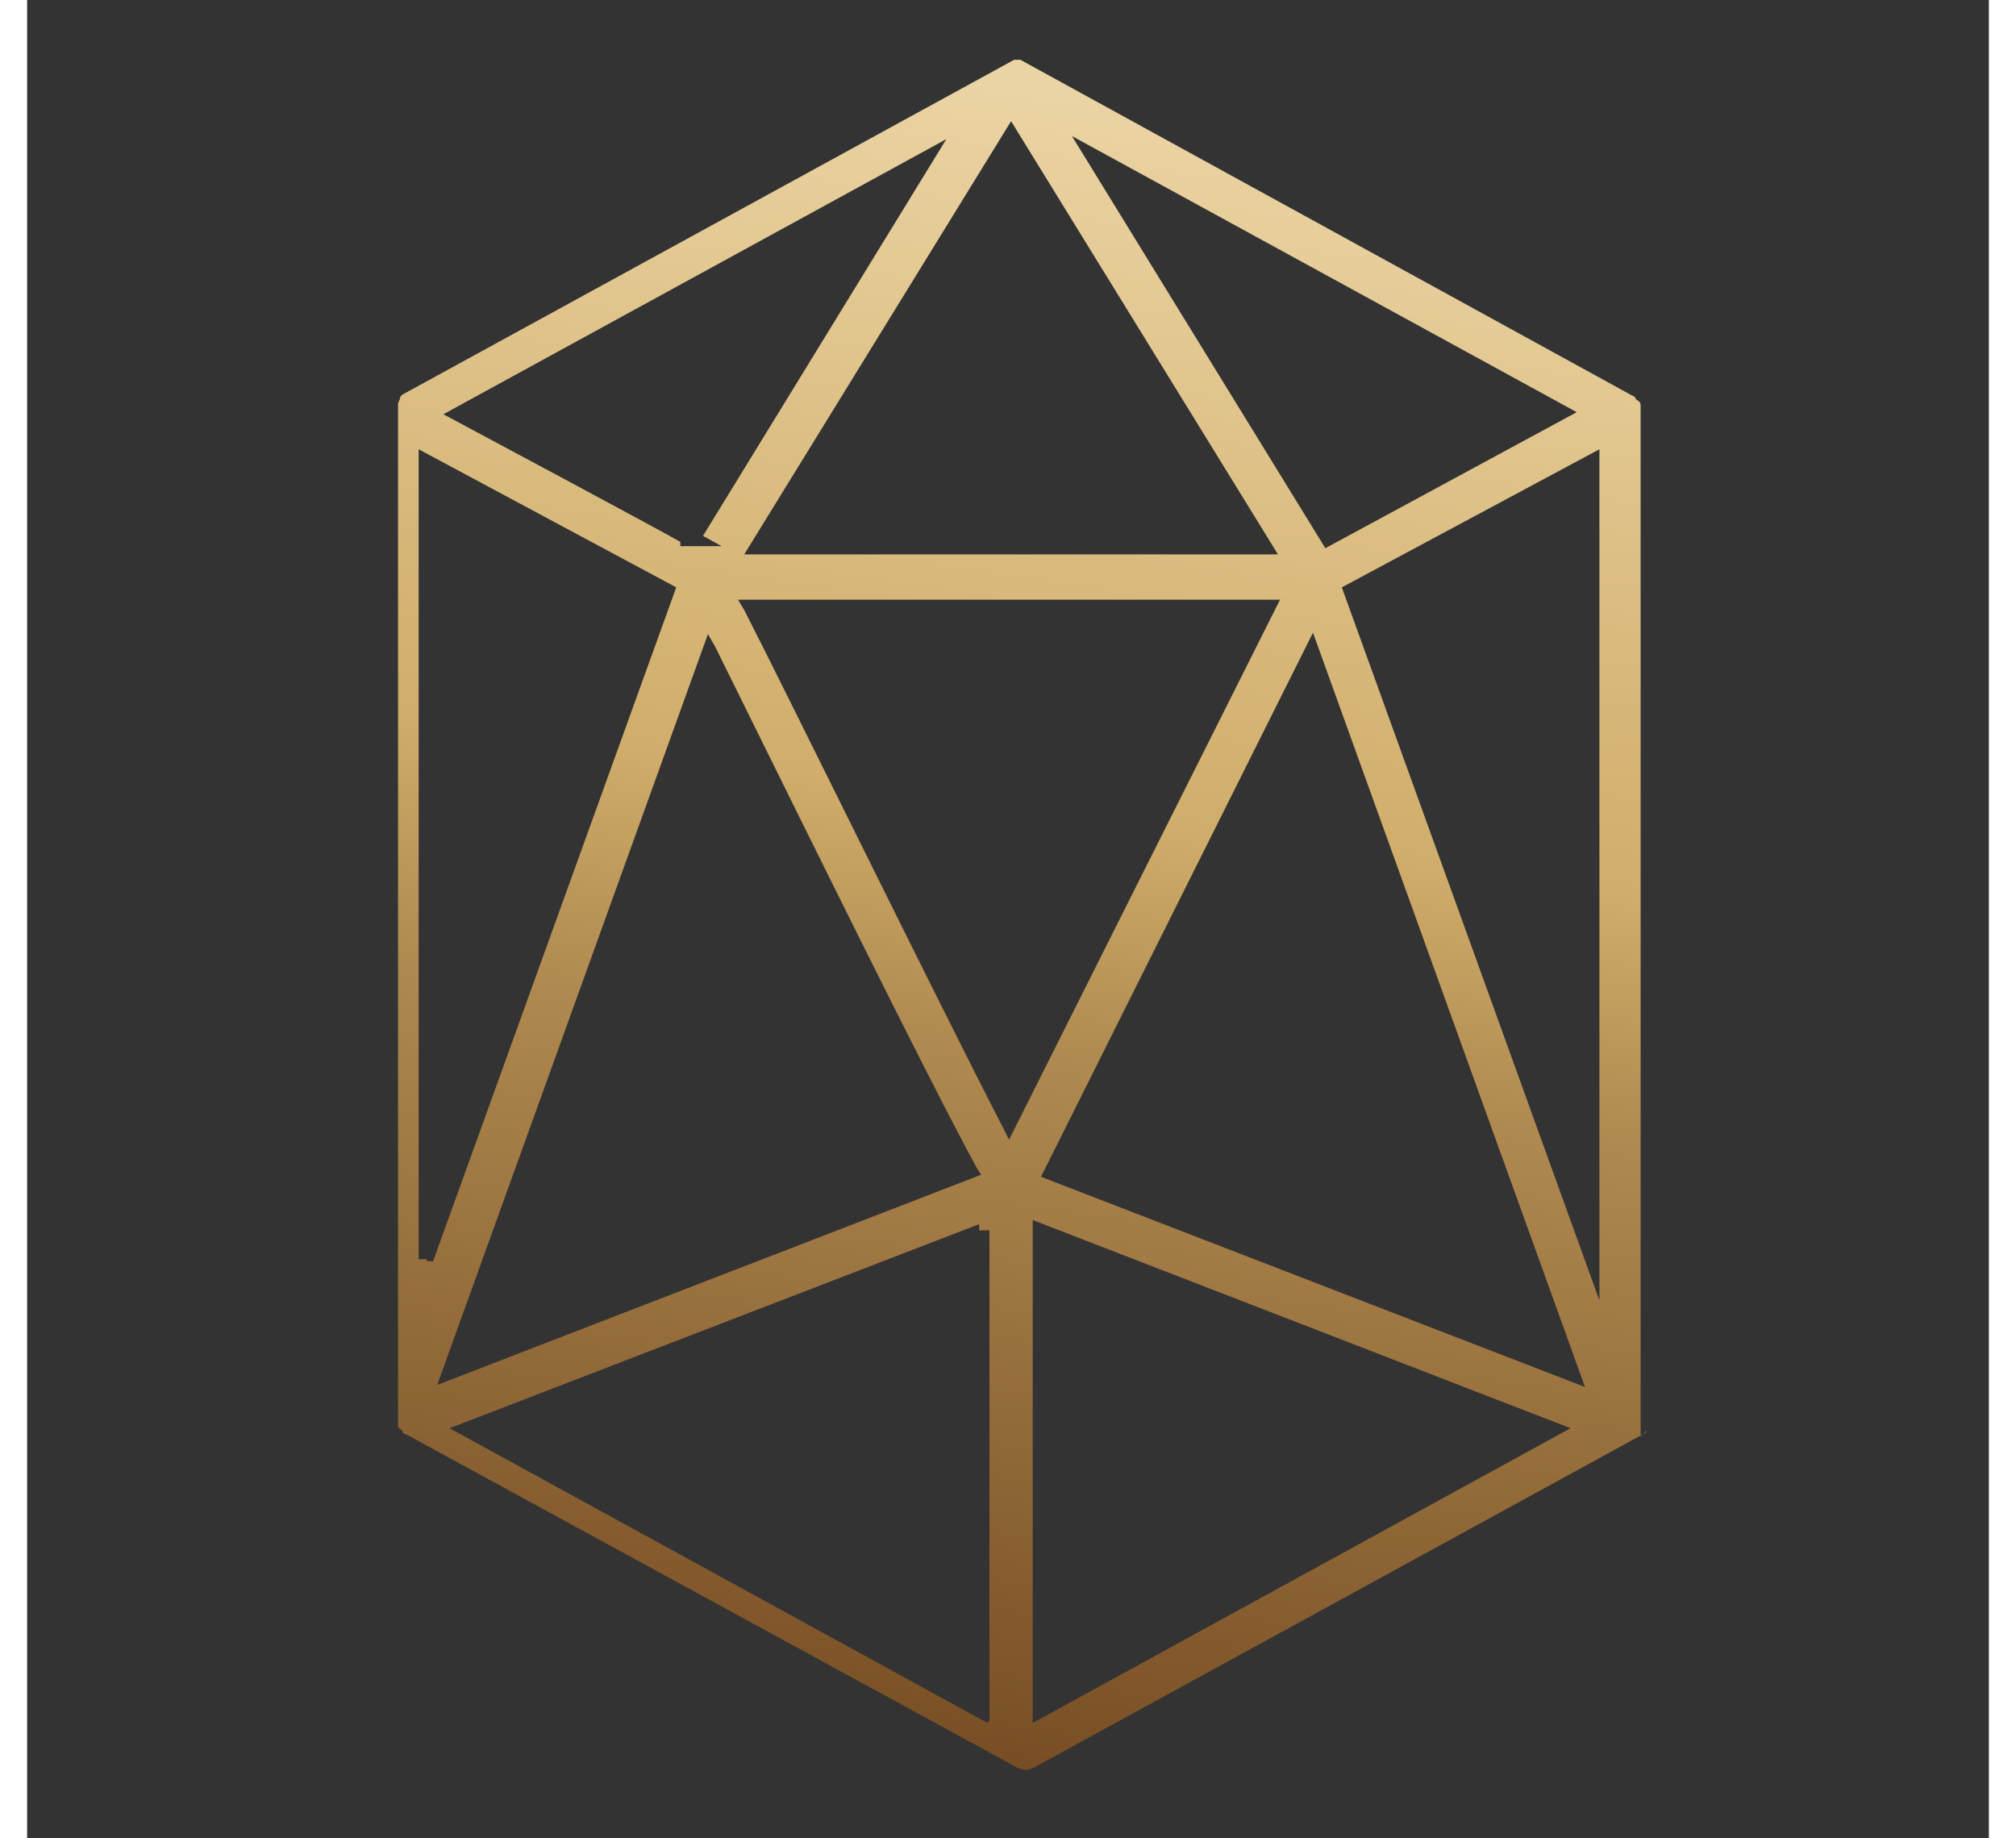
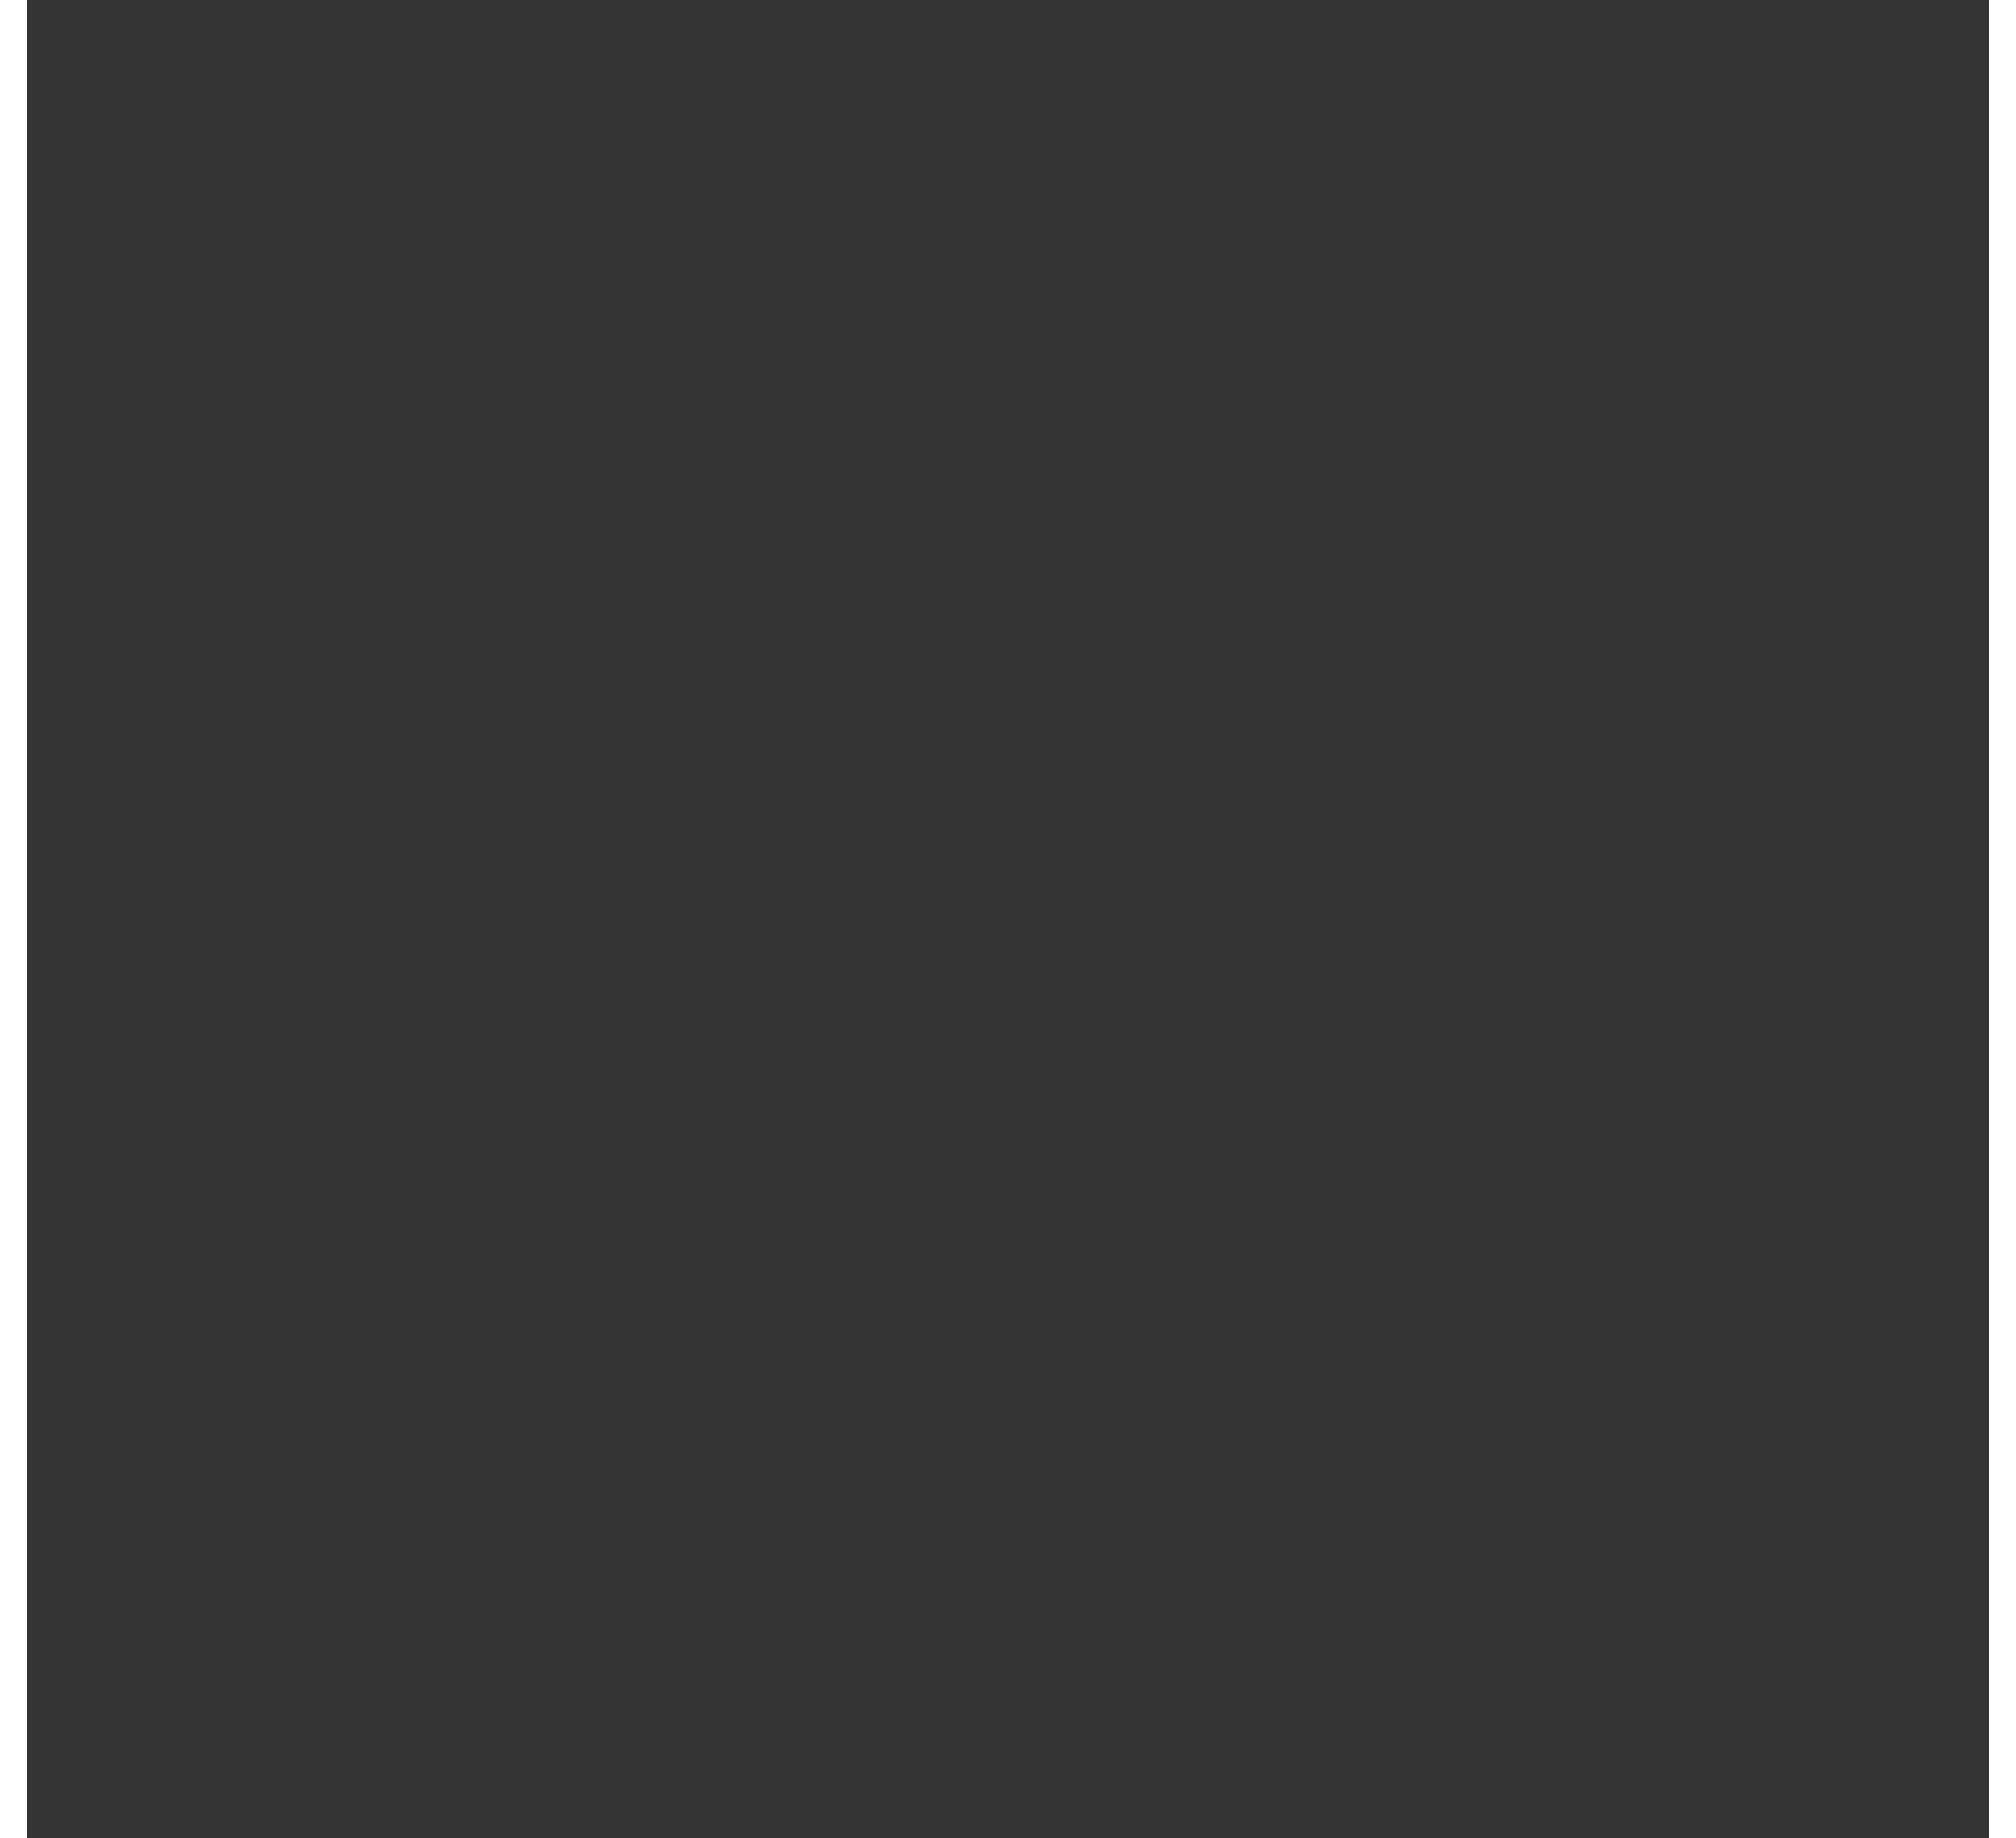
<svg xmlns="http://www.w3.org/2000/svg" xmlns:xlink="http://www.w3.org/1999/xlink" id="Layer_1" width="3.4cm" height="3.1cm" version="1.1" viewBox="0 0 95.2 89.2">
  <rect x="0" y="0" width="95.2" height="89.2" fill="#333333" stroke="none" />
  <defs>
    <style>
      .st0 {
        fill: url(#linear-gradient1);
      }

      .st1 {
        fill: url(#linear-gradient);
      }
    </style>
    <linearGradient id="linear-gradient" x1="40.1" y1="96.2" x2="56.9" y2="-17.9" gradientUnits="userSpaceOnUse">
      <stop offset="0" stop-color="#653915" />
      <stop offset=".4" stop-color="#b08a50" />
      <stop offset=".5" stop-color="#d0ad6a" />
      <stop offset="1" stop-color="#fdeeca" />
    </linearGradient>
    <linearGradient id="linear-gradient1" x1="16.7" y1="69.7" x2="16.7" y2="69.7" xlink:href="#linear-gradient" />
  </defs>
-   <path class="st1" d="M78.1,69.9s0,0,0,0c0,0,.1-.1.2-.2,0,0,0,0,0,0,0,0,0,0,0,0h0c0,0,0-.1,0-.2,0,0,0,0,0,0,0,0,0,0,0,0,0,0,0,0,0,0,0,0,0,0,0,0V20c0,0,0-.2,0-.3,0,0,0,0,0,0,0-.1,0-.2-.2-.3,0,0,0,0,0,0,0,0-.1-.2-.2-.2,0,0,0,0,0,0h0S48.2,2.9,48.2,2.9h0s0,0-.1,0h0s0,0,0,0c0,0,0,0,0,0,0,0,0,0,0,0,0,0,0,0-.1,0,0,0,0,0,0,0,0,0,0,0,0,0,0,0,0,0,0,0,0,0,0,0,0,0h0s0,0-.1,0h0s0,0,0,0l-29.6,16.2h0s0,0,0,0c0,0-.2.1-.2.2,0,0,0,0,0,0h0c0,.1-.1.2-.1.3,0,0,0,0,0,0,0,0,0,.2,0,.3v49.1s0,0,0,0c0,0,0,0,0,0,0,0,0,0,0,0,0,0,0,0,0,0,0,0,0,.1,0,.2h0s0,0,0,0c0,0,0,0,0,0,0,0,0,.1.2.2h0c0,.1.1.2.2.2l29.7,16.2s0,0,0,0c0,0,0,0,0,0h0c.3.1.4.1.7,0h0s0,0,0,0c0,0,0,0,0,0,0,0,0,0,0,0l29.6-16.2c0,0,.2-.1.2-.2ZM75.2,20l-12.2,6.6-12.3-20,24.5,13.4ZM47.7,5.8l13,21.1h-25.9l13-21.1ZM44.7,6.6l-11.9,19.4.9.5h-2v-.2c.1,0-11.5-6.2-11.5-6.2l24.5-13.4ZM19.4,61.1h-.4V21.8l12.5,6.7-11.8,32.7h-.3ZM33,30.7l.4.7c4.5,9.1,10.3,20.9,12.7,25.3l.2.3-26.4,10.2,13.2-36.6ZM46.6,83.6l-26.1-14.3,25.7-9.9v.3c.1,0,.5,0,.5,0v23.8ZM47.7,55.4l-.3-.6c-3.2-6.2-10.4-20.9-12.6-25.2l-.3-.5h26.3l-13.2,26.3ZM48.8,83.6v-24.4l26.1,10.1-26.1,14.3ZM49.2,57.1l13.2-26.4,13.2,36.6-26.4-10.2ZM76.3,63.1l-12.5-34.6,12.5-6.7v41.3Z" />
  <polygon class="st0" points="16.7 69.7 16.7 69.7 16.7 69.7 16.7 69.7" />
</svg>